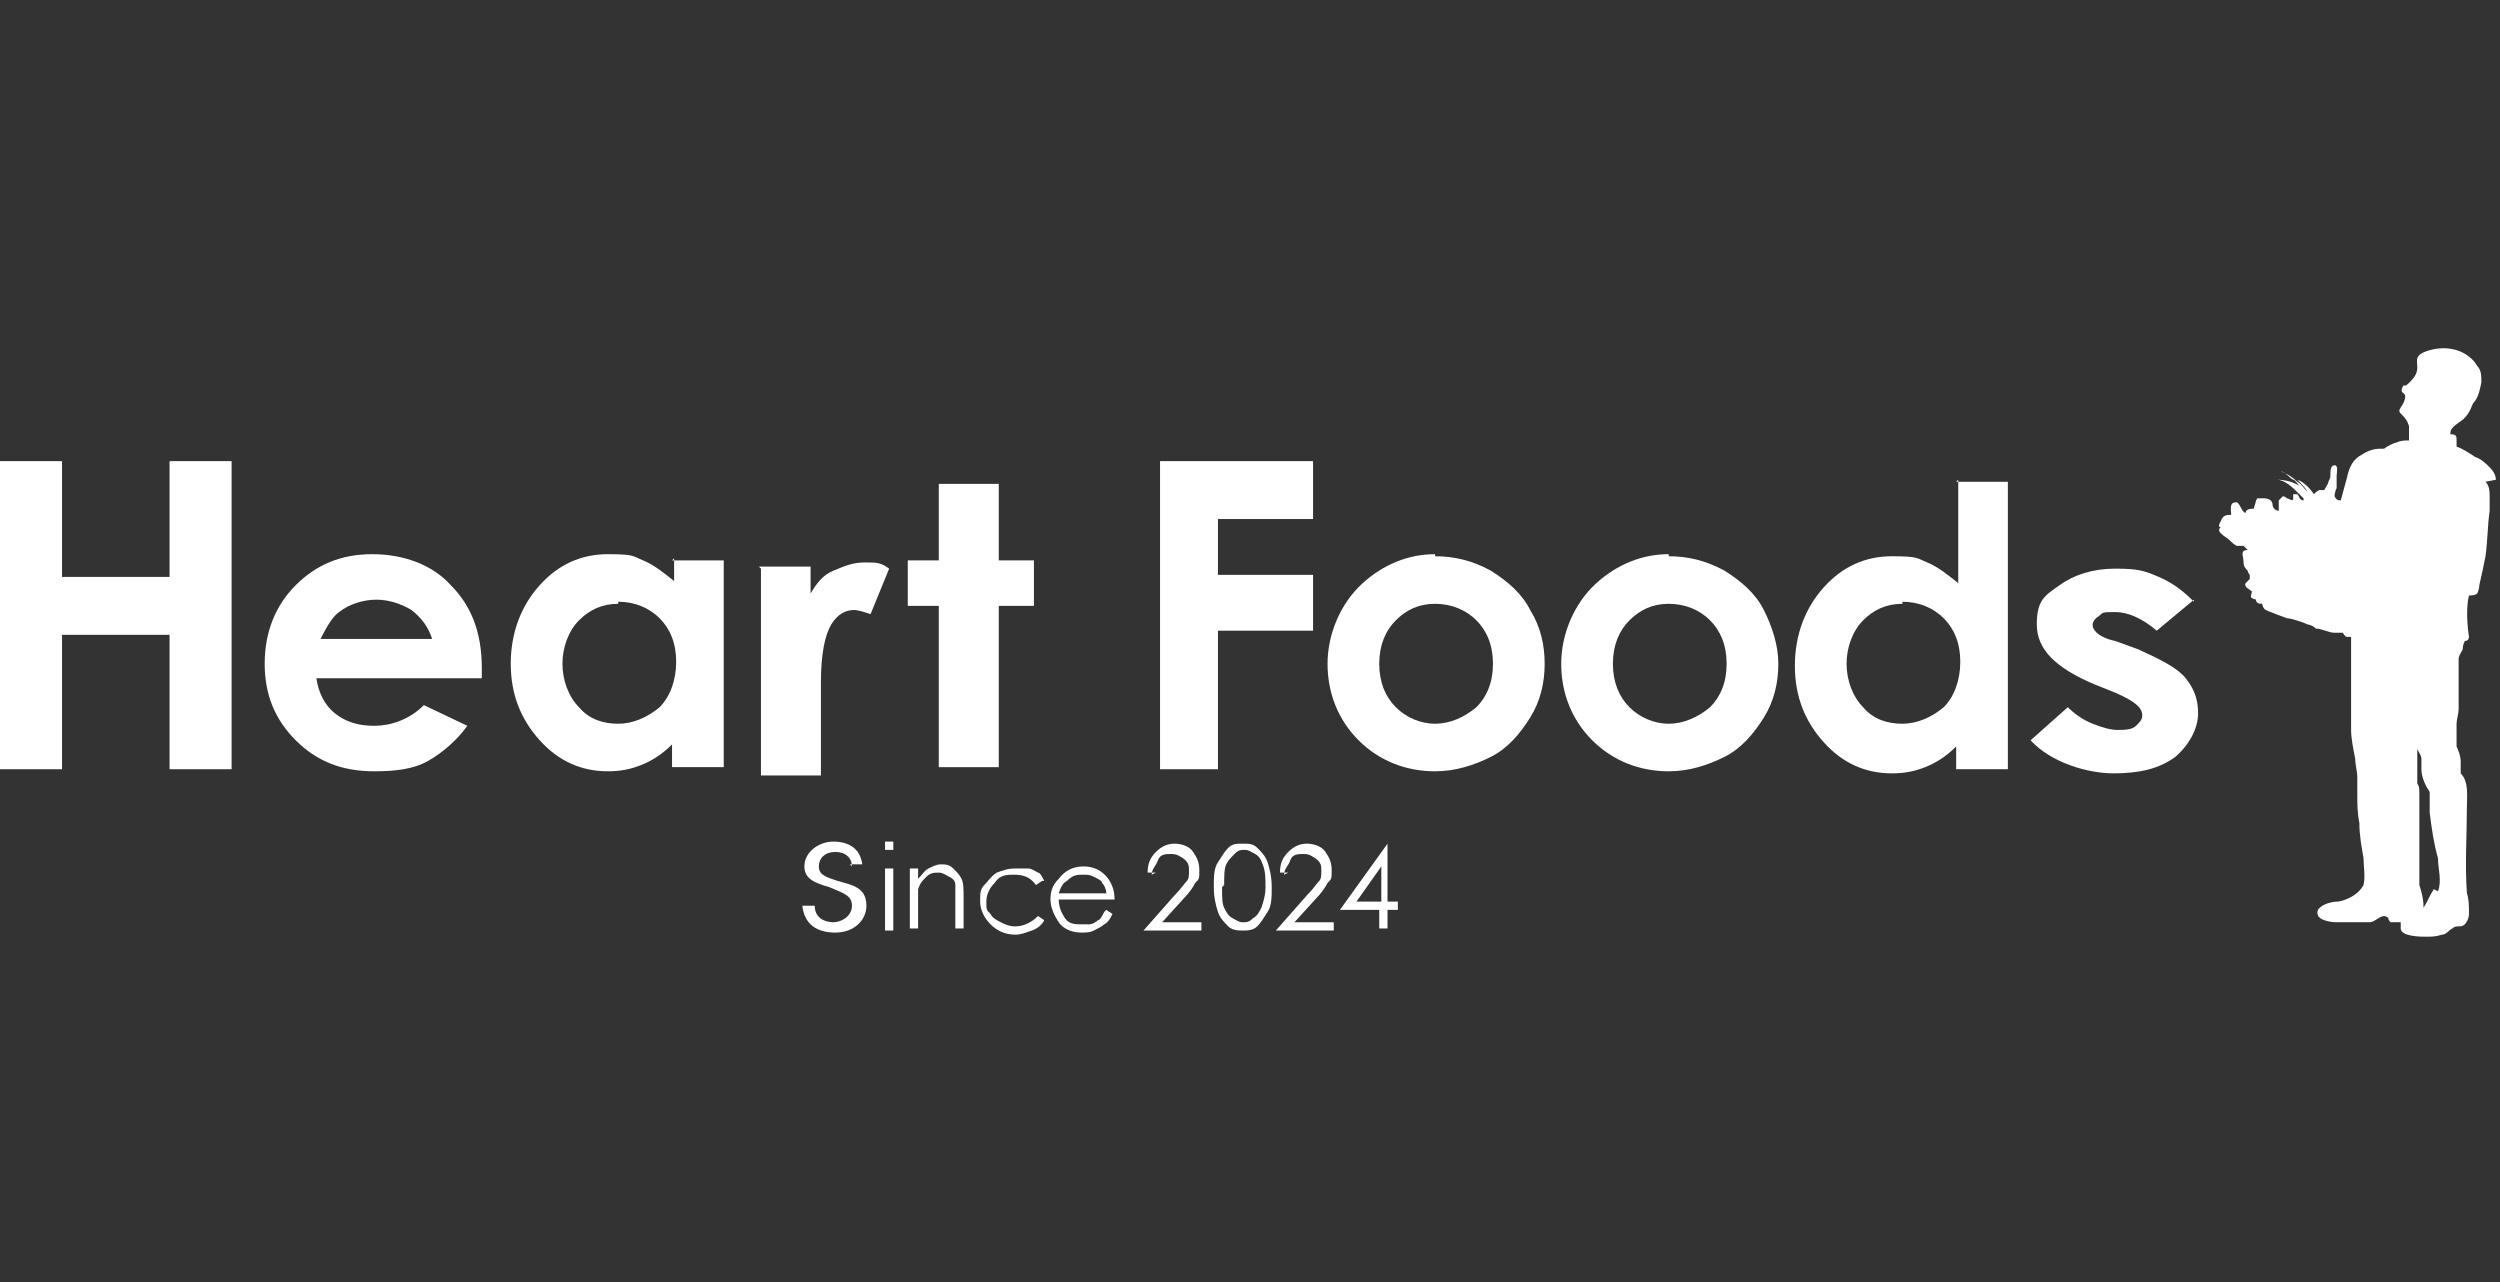
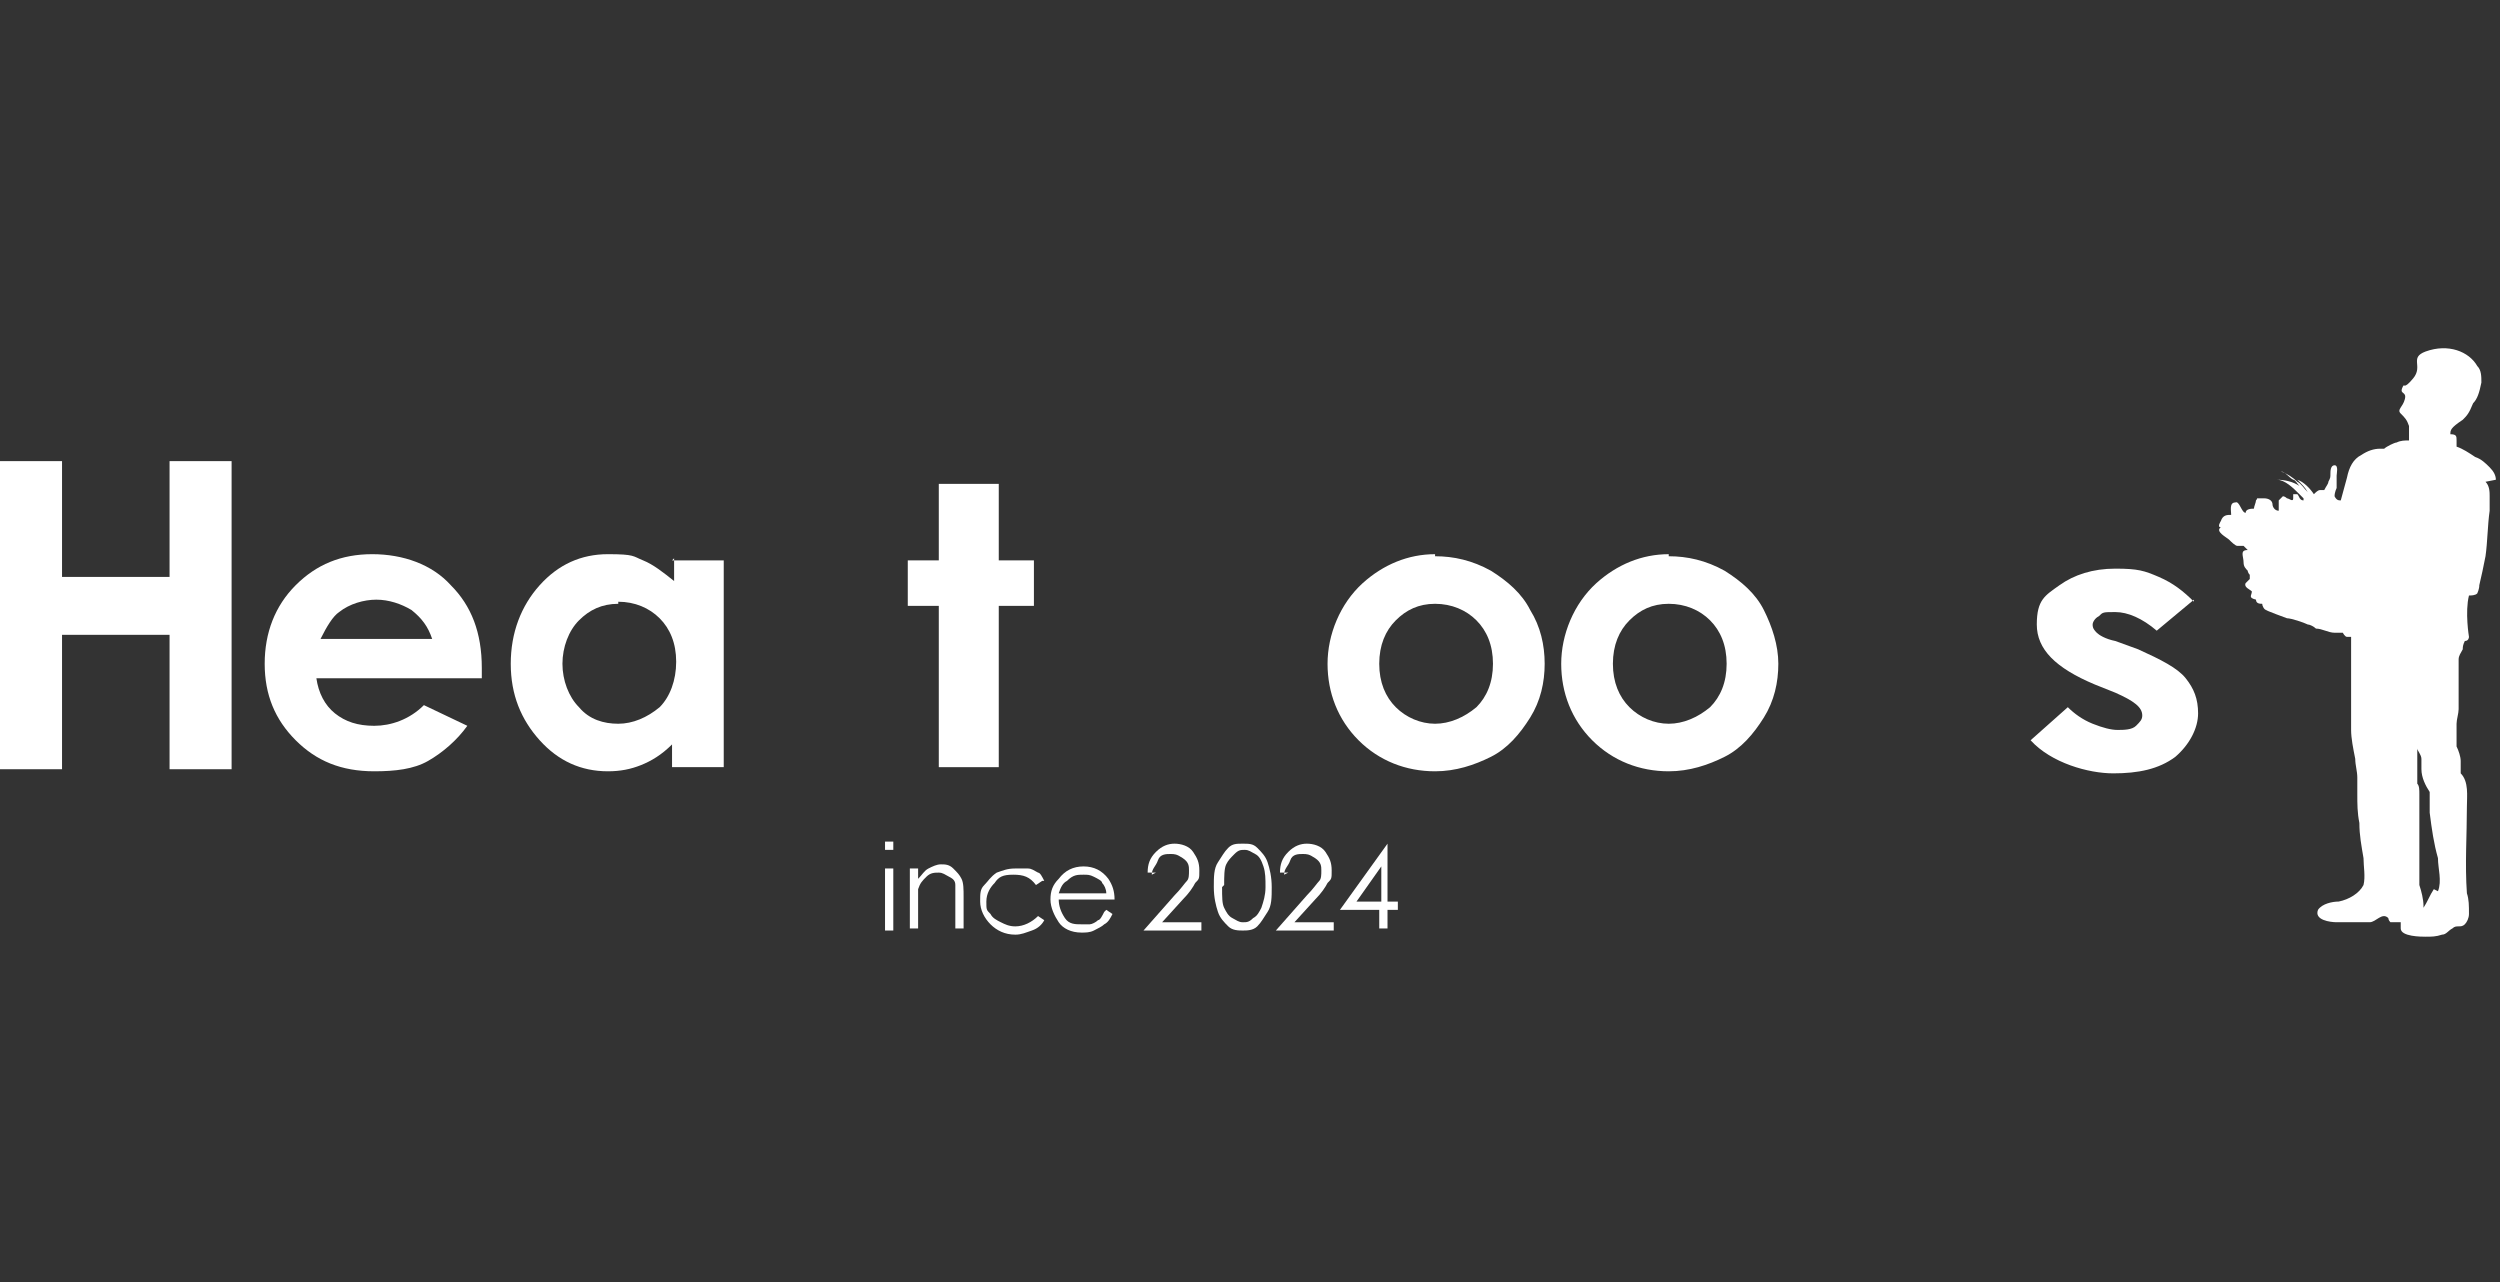
<svg xmlns="http://www.w3.org/2000/svg" id="_レイヤー_1" data-name=" レイヤー 1" version="1.1" viewBox="0 0 120.9 62">
  <rect x="0" y="0" width="120.9" height="62" fill="#333333" stroke="none" />
  <defs>
    <style>
      .cls-1 {
        fill: #fff;
        stroke-width: 0px;
      }
    </style>
  </defs>
  <g>
    <path class="cls-1" d="M0,22.3h3v5.6h5.2v-5.6h3v14.9h-3v-6.5H3v6.5H0v-14.9Z" />
    <path class="cls-1" d="M23.4,32.8h-8.1c.1.7.4,1.3.9,1.7.5.4,1.1.6,1.9.6s1.7-.3,2.4-1l2.1,1c-.5.7-1.2,1.3-1.9,1.7-.7.4-1.6.5-2.6.5-1.6,0-2.8-.5-3.8-1.5-1-1-1.5-2.2-1.5-3.7s.5-2.8,1.5-3.8c1-1,2.2-1.5,3.7-1.5s2.9.5,3.8,1.5c1,1,1.5,2.3,1.5,4v.5ZM20.9,30.9c-.2-.6-.5-1-1-1.4-.5-.3-1.1-.5-1.7-.5s-1.3.2-1.8.6c-.3.2-.6.7-.9,1.3h5.4Z" />
    <path class="cls-1" d="M32.5,27.1h2.5v10h-2.5v-1.1c-.5.5-1,.8-1.5,1s-1,.3-1.6.3c-1.3,0-2.4-.5-3.3-1.5-.9-1-1.4-2.2-1.4-3.7s.5-2.8,1.4-3.8c.9-1,2-1.5,3.3-1.5s1.2.1,1.7.3c.5.2,1,.6,1.5,1v-1.1ZM29.9,29.2c-.8,0-1.4.3-1.9.8-.5.5-.8,1.3-.8,2.1s.3,1.6.8,2.1c.5.6,1.2.8,1.9.8s1.4-.3,2-.8c.5-.5.8-1.3.8-2.2s-.3-1.6-.8-2.1c-.5-.5-1.2-.8-2-.8Z" />
-     <path class="cls-1" d="M36.7,27.4h2.5v1.3c.3-.5.6-.9,1.1-1.1s.9-.4,1.5-.4.8,0,1.2.3l-.9,2.2c-.3-.1-.6-.2-.8-.2-.4,0-.8.2-1.1.7-.3.5-.5,1.4-.5,2.8v.5s0,4,0,4h-2.9v-10Z" />
    <path class="cls-1" d="M45.4,23.4h2.9v3.7h1.7v2.2h-1.7v7.8h-2.9v-7.8h-1.5v-2.2h1.5v-3.7Z" />
-     <path class="cls-1" d="M56.1,22.3h7.4v2.8h-4.6v2.7h4.6v2.7h-4.6v6.7h-2.8v-14.9Z" />
    <path class="cls-1" d="M69.4,26.9c.9,0,1.8.2,2.7.7.8.5,1.5,1.1,1.9,1.9.5.8.7,1.7.7,2.6s-.2,1.8-.7,2.6c-.5.8-1.1,1.5-1.9,1.9s-1.7.7-2.7.7c-1.4,0-2.7-.5-3.7-1.5-1-1-1.5-2.3-1.5-3.7s.6-2.9,1.7-3.9c1-.9,2.2-1.4,3.5-1.4ZM69.4,29.2c-.8,0-1.4.3-1.9.8-.5.5-.8,1.2-.8,2.1s.3,1.6.8,2.1c.5.5,1.2.8,1.9.8s1.4-.3,2-.8c.5-.5.8-1.2.8-2.1s-.3-1.6-.8-2.1c-.5-.5-1.2-.8-2-.8Z" />
    <path class="cls-1" d="M80.7,26.9c.9,0,1.8.2,2.7.7.8.5,1.5,1.1,1.9,1.9s.7,1.7.7,2.6-.2,1.8-.7,2.6c-.5.8-1.1,1.5-1.9,1.9s-1.7.7-2.7.7c-1.4,0-2.7-.5-3.7-1.5s-1.5-2.3-1.5-3.7.6-2.9,1.7-3.9c1-.9,2.2-1.4,3.5-1.4ZM80.7,29.2c-.8,0-1.4.3-1.9.8s-.8,1.2-.8,2.1.3,1.6.8,2.1c.5.5,1.2.8,1.9.8s1.4-.3,2-.8c.5-.5.8-1.2.8-2.1s-.3-1.6-.8-2.1c-.5-.5-1.2-.8-2-.8Z" />
-     <path class="cls-1" d="M94.6,23.3h2.5v13.9h-2.5v-1.1c-.5.5-1,.8-1.5,1s-1,.3-1.6.3c-1.3,0-2.4-.5-3.3-1.5-.9-1-1.4-2.2-1.4-3.7s.5-2.8,1.4-3.8c.9-1,2-1.5,3.3-1.5s1.2.1,1.7.3c.5.2,1,.6,1.5,1v-5ZM92,29.2c-.8,0-1.4.3-1.9.8-.5.5-.8,1.3-.8,2.1s.3,1.6.8,2.1c.5.6,1.2.8,1.9.8s1.4-.3,2-.8c.5-.5.8-1.3.8-2.2s-.3-1.6-.8-2.1c-.5-.5-1.2-.8-2-.8Z" />
    <path class="cls-1" d="M106.1,29l-1.8,1.5c-.7-.6-1.4-.9-2-.9s-.6,0-.8.2c-.2.1-.3.3-.3.4s0,.2.2.4c.1.1.4.3.9.4l1.1.4c1.1.5,1.9.9,2.3,1.4s.6,1,.6,1.7-.4,1.5-1.1,2.1c-.8.6-1.8.8-3,.8s-3-.5-4-1.6l1.8-1.6c.3.3.7.6,1.2.8.5.2.9.3,1.2.3s.7,0,.9-.2c.2-.2.3-.3.3-.5,0-.4-.4-.7-1.3-1.1l-1-.4c-1.9-.8-2.8-1.7-2.8-2.9s.4-1.4,1.1-1.9c.7-.5,1.6-.8,2.7-.8s1.4.1,2.1.4c.7.3,1.2.7,1.7,1.2Z" />
-     <path class="cls-1" d="M41.2,41.9c0-.4-.3-.7-.8-.7s-.8.3-.8.7c0,.4.3.5.9.7.7.2,1.4.3,1.4,1.2,0,.7-.6,1.3-1.5,1.3s-1.5-.4-1.6-1.3h.6c0,.6.5.8.9.8s.9-.3.9-.8c0-.5-.4-.6-1.1-.9-.7-.2-1.2-.4-1.2-1,0-.7.7-1.2,1.4-1.2s1.3.3,1.4,1.1h-.6Z" />
    <path class="cls-1" d="M43,40.7c0,0,.2,0,.2,0s0,.1,0,.2,0,.2,0,.2-.1,0-.2,0-.2,0-.2,0,0-.1,0-.2,0-.2,0-.2.1,0,.2,0ZM42.8,42h.4v3h-.4v-3Z" />
    <path class="cls-1" d="M44,42h.4v.5c.2-.2.3-.4.5-.5s.4-.2.6-.2.4,0,.6.2.3.3.4.5.1.5.1.9v1.5h-.4v-1.4c0-.3,0-.6,0-.7,0-.2-.1-.3-.3-.4s-.3-.2-.5-.2-.4,0-.6.2-.3.3-.4.6c0,.1,0,.4,0,.8v1.1h-.4v-3Z" />
    <path class="cls-1" d="M50.4,42.6l-.3.2c-.3-.4-.6-.5-1.1-.5s-.7.1-.9.4c-.2.2-.4.5-.4.9s0,.4.2.6c.1.2.3.3.5.4.2.1.4.2.7.2.4,0,.8-.2,1.1-.5l.3.2c-.1.2-.3.4-.6.5s-.5.2-.8.2c-.5,0-.9-.2-1.2-.5-.3-.3-.5-.7-.5-1.1s0-.6.2-.8.3-.4.6-.6c.3-.1.5-.2.9-.2s.4,0,.6,0,.3.1.5.2c.1,0,.2.2.3.4Z" />
    <path class="cls-1" d="M53.5,44l.3.2c-.1.2-.2.4-.4.5-.1.1-.3.2-.5.3s-.4.1-.6.1c-.5,0-.9-.2-1.1-.5s-.4-.7-.4-1.1.1-.7.4-1c.3-.4.7-.6,1.2-.6s.9.2,1.2.6c.2.3.3.6.3,1h-2.7c0,.3.1.6.3.9s.5.3.8.3.3,0,.4,0c.1,0,.3-.1.4-.2.1,0,.2-.2.3-.4ZM53.5,43.2c0-.2-.1-.4-.2-.5,0-.1-.2-.2-.4-.3s-.3-.1-.5-.1c-.3,0-.5,0-.8.3-.2.1-.3.3-.4.6h2.2Z" />
    <path class="cls-1" d="M55.9,42.2h-.4c0-.4.1-.7.4-1s.6-.4.9-.4.7.1.9.4.3.5.3.9,0,.4-.2.6c-.1.2-.3.5-.6.8l-1,1.1h1.9v.4h-2.8l1.5-1.7c.3-.3.5-.6.6-.7s.1-.3.1-.5,0-.4-.3-.6-.4-.2-.6-.2-.5,0-.6.3-.3.4-.3.7Z" />
    <path class="cls-1" d="M58.7,42.9c0-.5,0-.9.2-1.2s.3-.5.5-.7.4-.2.7-.2.5,0,.7.2.4.4.5.7.2.7.2,1.2,0,.9-.2,1.2-.3.5-.5.7-.5.2-.7.2-.5,0-.7-.2-.4-.4-.5-.7-.2-.7-.2-1.2ZM59.1,42.9c0,.5,0,.8.1,1s.2.4.4.5c.2.1.3.2.5.2s.3,0,.5-.2c.2-.1.3-.3.4-.5.1-.3.2-.6.2-1s0-.7-.1-1-.2-.5-.4-.6-.3-.2-.5-.2-.3,0-.5.2-.3.3-.4.5-.1.6-.1,1Z" />
    <path class="cls-1" d="M62.3,42.2h-.4c0-.4.1-.7.4-1s.6-.4.9-.4.7.1.9.4.3.5.3.9,0,.4-.2.6c-.1.2-.3.5-.6.8l-1,1.1h1.9v.4h-2.8l1.5-1.7c.3-.3.5-.6.6-.7s.1-.3.1-.5,0-.4-.3-.6-.4-.2-.6-.2-.5,0-.6.3-.3.4-.3.7Z" />
    <path class="cls-1" d="M67.1,40.8h0v2.8h.5v.4h-.5v.9h-.4v-.9h-1.9l2.3-3.2ZM66.8,43.6v-1.7l-1.2,1.7h1.2Z" />
  </g>
  <path class="cls-1" d="M120.7,23.2c0-.2-.1-.4-.3-.6-.2-.2-.4-.4-.7-.5-.3-.2-.6-.4-.9-.5,0-.1,0-.2,0-.3,0-.2,0-.3-.3-.3,0-.2,0-.3.6-.7.2-.2.3-.3.5-.8.2-.2.3-.5.4-1,0-.3,0-.6-.2-.8-.4-.7-1.4-1.1-2.5-.7-.8.3-.1.7-.6,1.3s-.4.2-.5.4c-.2.4.2.2.1.6s-.4.5-.2.7.3.3.4.6c0,.3,0,.5,0,.7-.2,0-.4,0-.6.1-.1,0-.5.2-.6.3,0,0-.1,0-.2,0-.3,0-.6.1-.9.3-.4.2-.6.6-.7,1.1-.1.4-.2.7-.3,1.1-.1,0-.2,0-.3-.2,0,0,0,0,0,0,0-.2.1-.4.1-.4,0-.3,0-.3,0-.6,0-.1.1-.5-.1-.5-.2,0-.2.3-.2.4,0,.2,0,.2-.1.4,0,.1-.1.2-.2.4,0,0-.1,0-.2,0-.1,0-.2.1-.3.2,0,0,0,0,0,0-.2-.3-.5-.6-.8-.7.2.2.4.4.5.6,0,0,0,0,0,0-.2-.2-.3-.4-.5-.5-.2-.2-.5-.4-.8-.5.2,0,.4.3.6.4.1,0,.2.2.3.3-.3-.2-.7-.3-1.1-.3.4,0,.8.4,1.1.7,0,0,.1.1.2.2,0,0,0,0,0,.1-.2,0-.2-.2-.3-.3,0,0-.1,0-.2,0,0,0,0,.1,0,.2,0,.2-.2,0-.3,0,0,0-.1-.1-.2-.1,0,0-.2.2-.2.2,0,0,0,0,0,0,0,0,0,.2,0,.2,0,.1,0,.2,0,.3-.2,0-.3-.2-.3-.3,0-.2-.2-.3-.4-.3,0,0-.2,0-.3,0-.1,0,0,0-.1.1,0,.1-.1.3-.1.4-.1,0-.4,0-.4.2-.2,0-.3-.6-.5-.5-.3,0-.2.4-.2.6-.2,0-.4,0-.5.3,0,0-.2.3,0,.3-.3.2.3.5.4.6.1.1.3.3.4.3,0,0,.2,0,.3,0,0,0,.1.1.2.2-.4,0-.2.3-.2.6,0,.2.1.3.2.4,0,0,0,.1.1.2,0,0,0,.2,0,.2,0,0-.1.1-.2.2-.1.2.2.3.3.4,0,.2-.2.3.2.4,0,0,0,0,0,0,0,.2.2.2.3.2,0,0,0,0,0,0,0,.1.1.3.2.3-.1,0,1,.4,1,.4.2,0,.8.2,1,.3s0,0,0,0c.1,0,.3.1.4.2.3,0,.6.2.9.2.1,0,.3,0,.4,0,0,0,.1.2.2.2,0,0,.1,0,.2,0,0,.1,0,.2,0,.3,0,.3,0,.6,0,.8,0,0,0,.2,0,.2,0,.1,0,.3,0,.4,0,.2,0,.3,0,.5,0,.4,0,.7,0,1.1,0,.4,0,.8,0,1.2s.1.9.2,1.4c0,.3.1.6.1.9,0,.2,0,.5,0,.8,0,.5,0,.9.1,1.4,0,.6.1,1.1.2,1.7,0,.4.1.9,0,1.3-.2.4-.7.7-1.2.8-.3,0-.8.1-1,.4-.2.5.6.6.9.6.5,0,1.1,0,1.6,0,.3,0,.6-.5.9-.2,0,0,0,.1.1.2,0,0,.2,0,.3,0,0,0,.2,0,.2,0,0,0,0,.2,0,.3,0,.4,1,.4,1.2.4.3,0,.5,0,.8-.1.2,0,.3-.2.5-.3.2-.2.4,0,.6-.2.1-.1.2-.3.2-.5,0-.4,0-.7-.1-1-.1-1.4,0-2.8,0-4.2,0-.5.1-1.2-.3-1.6,0-.2,0-.4,0-.6,0-.2-.1-.5-.2-.7,0-.2,0-.3,0-.5,0-.2,0-.4,0-.6,0-.2.1-.5.1-.7,0-.2,0-.3,0-.5,0-.4,0-.9,0-1.3,0-.2,0-.4,0-.6,0-.2.1-.3.2-.5,0-.1,0-.2.1-.4.2,0,.2-.2.2-.2,0,0-.2-1.2,0-2,0,0,0,0,0,0,.1,0,.3,0,.4-.1,0,0,.1-.2.1-.4.1-.4.2-.9.3-1.4.1-.7.1-1.5.2-2.2,0-.2,0-.5,0-.7,0-.2,0-.5-.2-.7ZM117.7,43c-.2.3-.3.6-.5.9,0,0,0,0,0,0,0,0,0,0,0-.1,0-.3-.1-.7-.2-1,0-.5,0-1,0-1.5s0-1.4,0-2.1,0-.5,0-.7c0,0,0,0,0-.1,0-.2,0-.4-.1-.5,0,0,0,0,0,0,0-.2,0-.5,0-.7s0-.7,0-1c0,.1.2.3.2.5,0,.2,0,.3,0,.5,0,.4.2.8.4,1.1,0,0,0,0,0,.1,0,.3,0,.6,0,.9.1.8.2,1.5.4,2.2,0,.5.2,1.1,0,1.6Z" />
</svg>